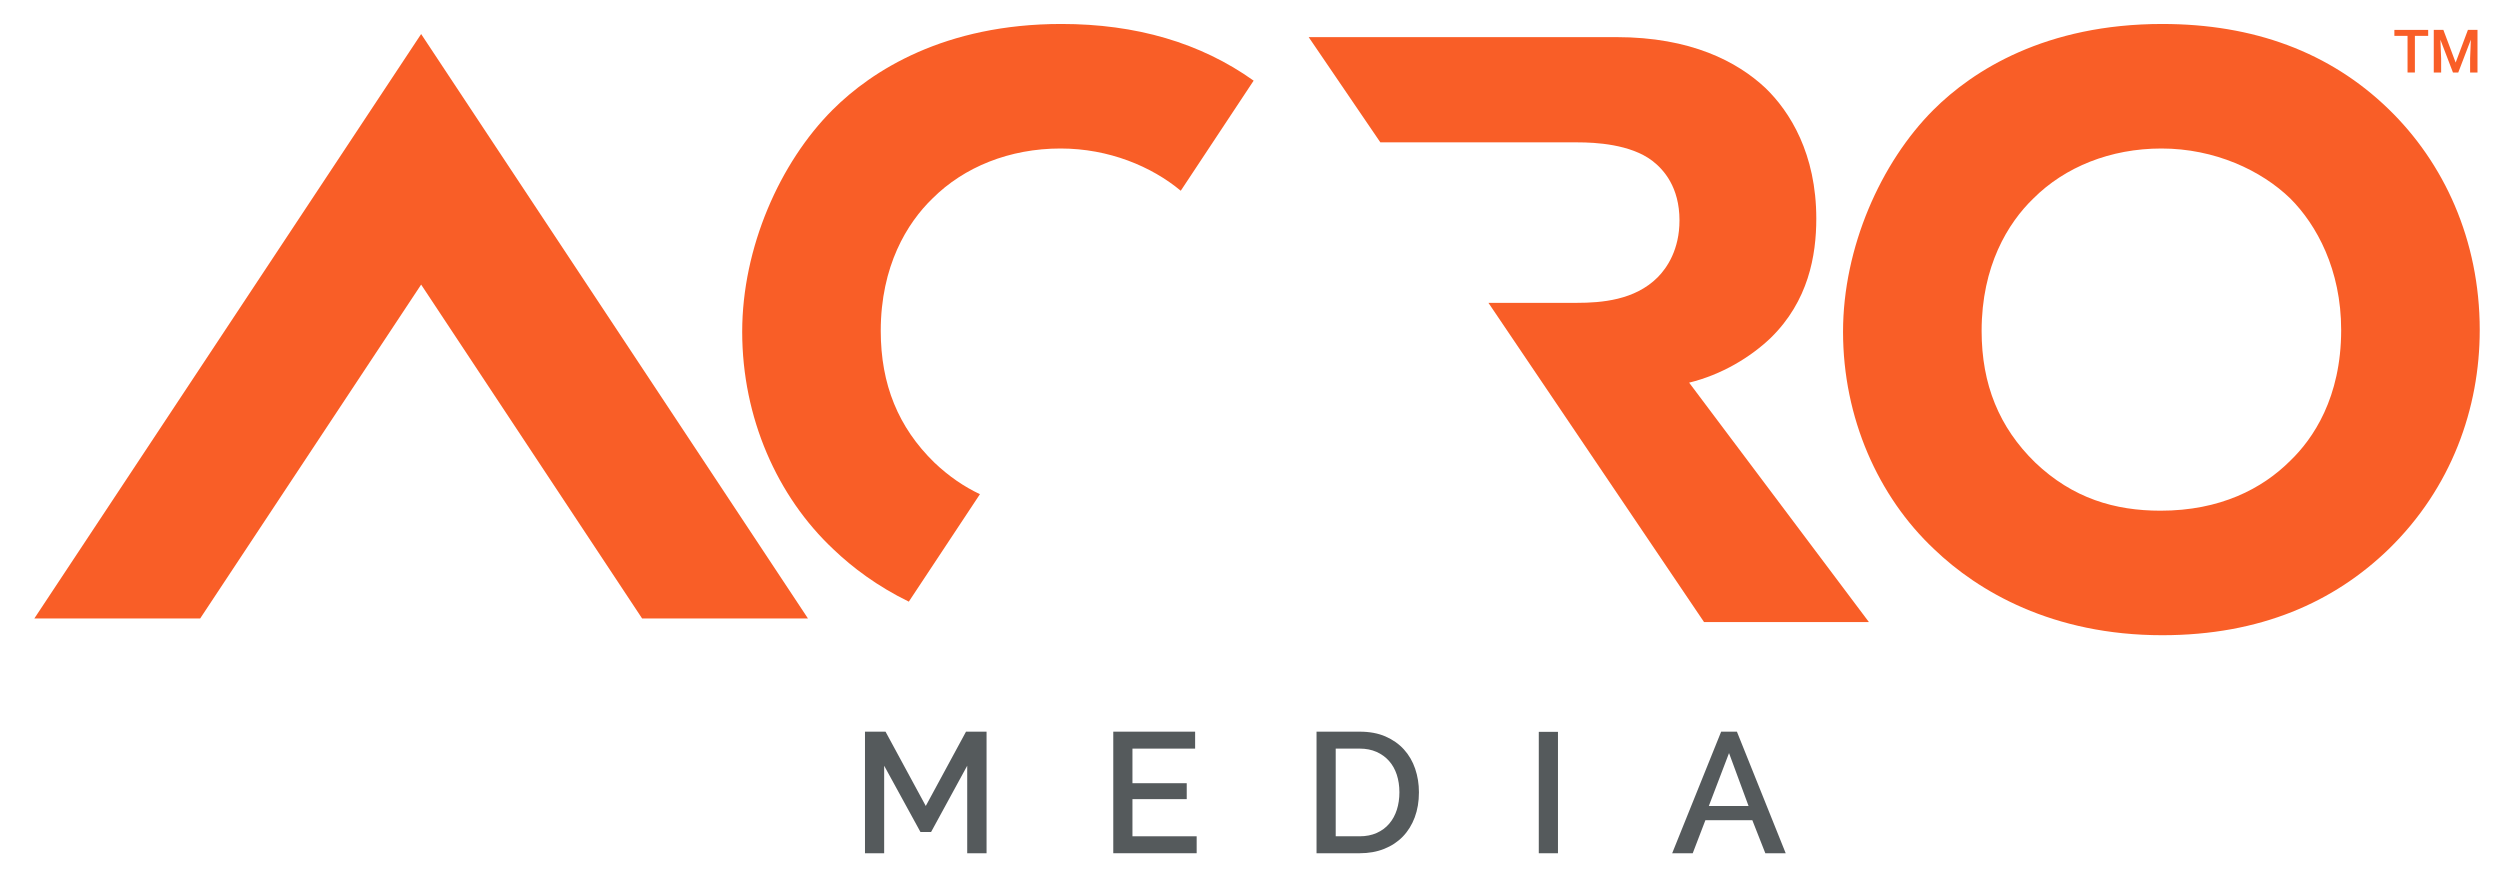
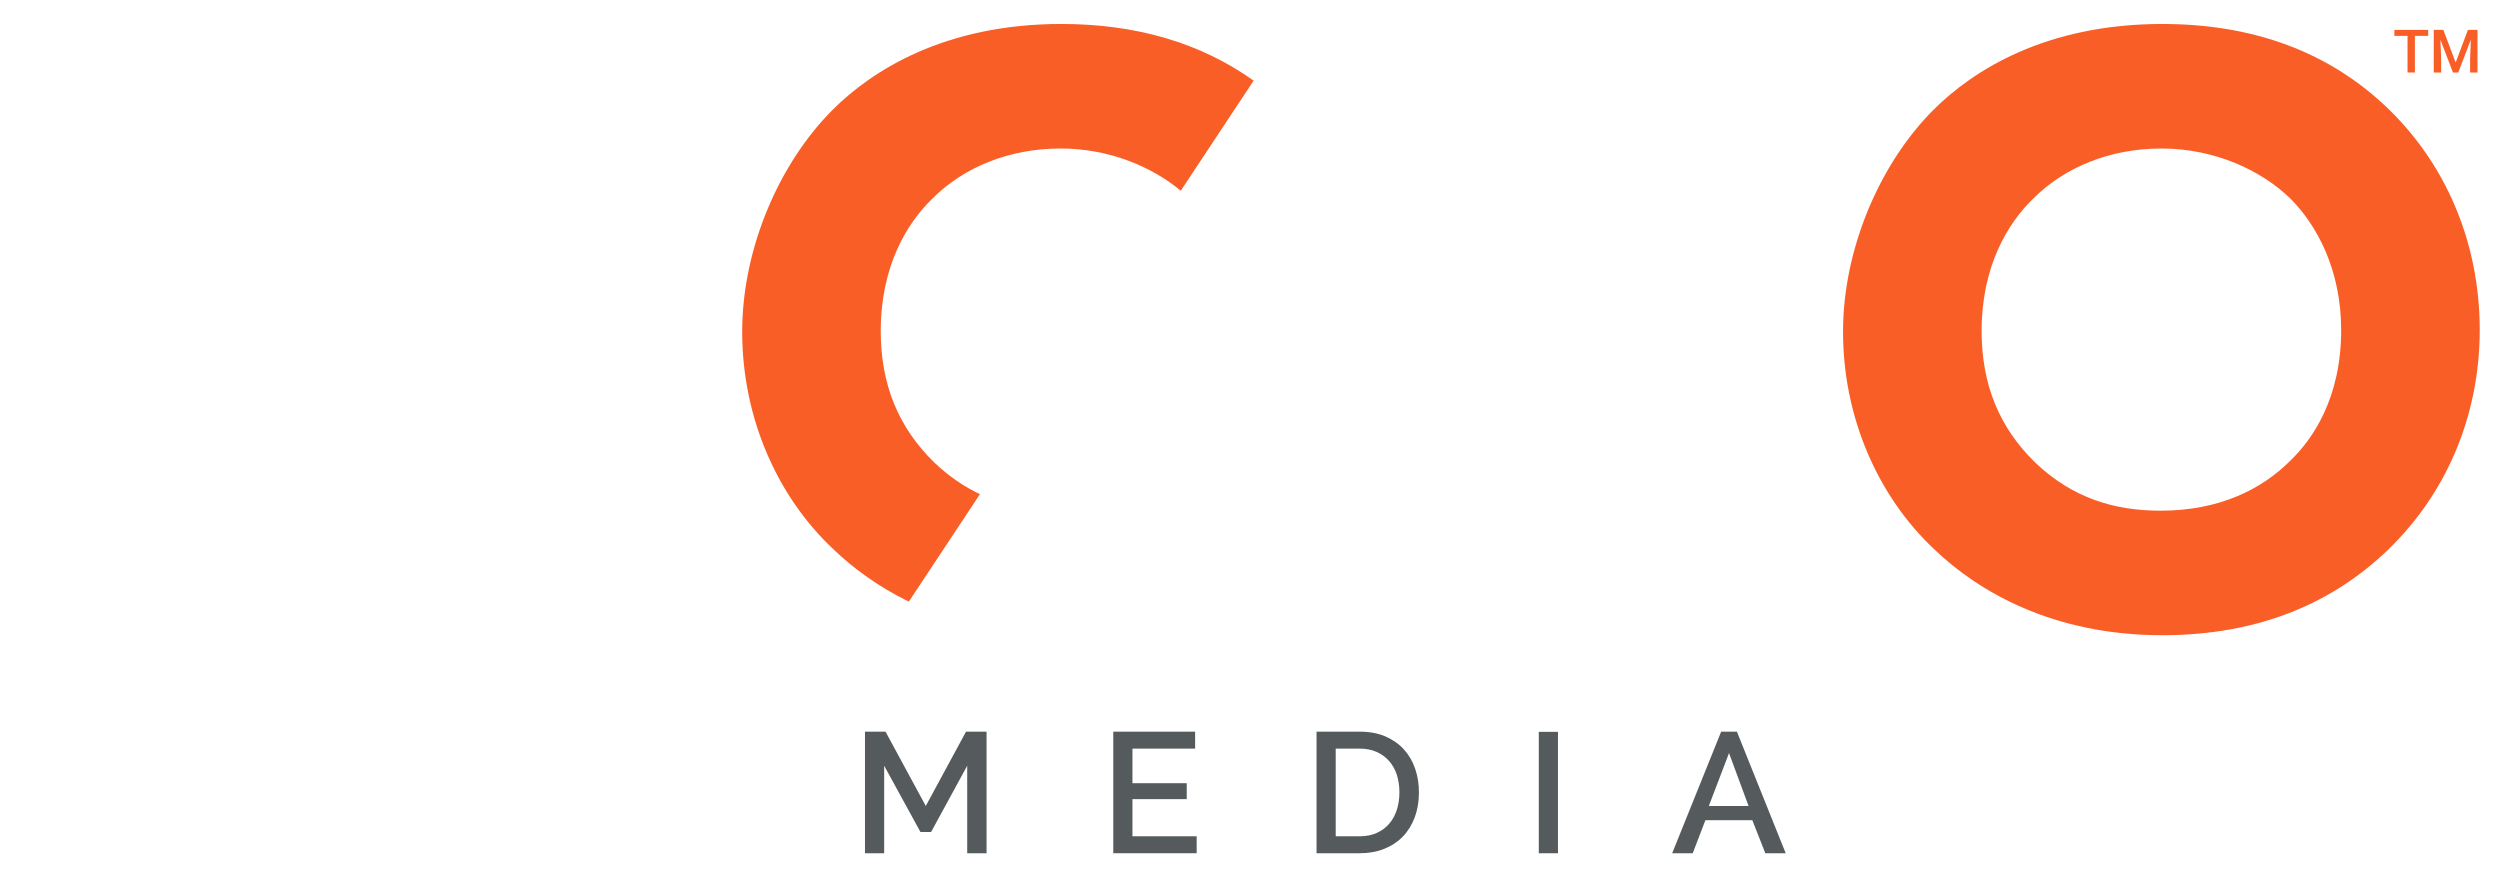
<svg xmlns="http://www.w3.org/2000/svg" version="1.1" id="Layer_1" x="0px" y="0px" width="521px" height="184px" viewBox="0 0 521 184" enable-background="new 0 0 521 184" xml:space="preserve">
  <g>
    <path fill="#555A5C" d="M348.482,177.816l10.206-25.336h3.284l10.169,25.336h-4.246l-2.711-6.887h-9.779l-2.64,6.887H348.482z    M360.329,156.941l-4.209,11.025h8.278L360.329,156.941z" />
    <rect x="320.684" y="152.516" fill="#555A5C" width="3.997" height="25.301" />
    <path fill="#555A5C" d="M274.366,177.816V152.48h8.992c2.046,0,3.835,0.33,5.37,0.996c1.534,0.67,2.819,1.572,3.854,2.715   c1.035,1.141,1.814,2.479,2.337,4.014s0.786,3.168,0.786,4.908c0,1.926-0.293,3.67-0.875,5.227   c-0.584,1.561-1.41,2.891-2.479,3.998c-1.071,1.105-2.368,1.961-3.891,2.568c-1.523,0.607-3.224,0.91-5.103,0.91H274.366z    M291.637,165.113c0-1.334-0.185-2.561-0.552-3.68c-0.37-1.115-0.911-2.074-1.624-2.869c-0.715-0.797-1.582-1.424-2.605-1.875   c-1.024-0.453-2.19-0.68-3.497-0.68h-4.997v18.273h4.997c1.331,0,2.517-0.232,3.55-0.695c1.035-0.465,1.904-1.105,2.604-1.928   c0.702-0.82,1.232-1.789,1.59-2.908C291.459,167.635,291.637,166.42,291.637,165.113" />
    <polygon fill="#555A5C" points="249.385,174.283 249.385,177.814 232.006,177.814 232.006,152.479 249.064,152.479    249.064,156.012 236.003,156.012 236.003,163.221 247.315,163.221 247.315,166.539 236.003,166.539 236.003,174.283  " />
    <polygon fill="#555A5C" points="201.567,177.816 201.567,159.578 194.037,173.391 191.825,173.391 184.259,159.578    184.259,177.816 180.263,177.816 180.263,152.48 184.545,152.48 192.932,167.965 201.317,152.48 205.599,152.48 205.599,177.816     " />
  </g>
  <g>
    <polygon fill="#F95E27" points="509.197,6.231 511.759,13.037 514.313,6.231 516.309,6.231 516.309,15.111 514.771,15.111    514.771,12.184 514.923,8.269 512.301,15.111 511.198,15.111 508.581,8.274 508.734,12.184 508.734,15.111 507.197,15.111    507.197,6.231  " />
    <polygon fill="#F95E27" points="506.031,7.475 503.263,7.475 503.263,15.11 501.732,15.11 501.732,7.475 498.988,7.475    498.988,6.232 506.031,6.232  " />
    <path fill="#F95E27" d="M497.769,22.724c11.515,11.146,19.007,27.229,19.007,46.056c0,16.265-5.848,32.896-19.007,45.691   c-11.331,10.965-26.684,17.908-47.152,17.908c-22.845,0-38.379-9.135-47.519-17.908c-11.695-10.967-19.008-27.416-19.008-45.325   c0-17.546,7.861-35.275,18.827-46.239c8.225-8.224,23.393-17.911,47.699-17.911C469.623,4.996,485.524,10.846,497.769,22.724    M423.751,41.364c-5.3,5.118-10.782,14.073-10.782,27.598c0,11.147,3.654,20.103,11.148,27.415   c7.858,7.494,16.632,10.051,26.133,10.051c12.43,0,21.201-4.57,27.049-10.418c4.753-4.568,10.601-13.158,10.601-27.23   c0-12.611-5.117-21.932-10.601-27.416c-6.029-5.847-15.717-10.416-26.863-10.416C439.834,30.948,430.331,34.785,423.751,41.364" />
-     <path fill="#F95E27" d="M272.728,7.736h64.119c15.534,0,25.22,5.118,31.067,10.601c5.118,4.935,10.602,13.706,10.602,27.231   c0,7.676-1.645,17.181-9.503,24.855c-4.205,4.02-10.235,7.678-16.998,9.321l37.466,49.894h-34.359l-44.933-66.525h18.434   c5.118,0,12.063-0.548,16.813-5.299c2.011-2.012,4.57-5.848,4.57-11.88c0-6.945-3.29-10.6-5.667-12.427   c-4.568-3.473-11.878-3.839-15.533-3.839h-41.14L272.728,7.736z" />
    <path fill="#F95E27" d="M194.698,96.377c-7.495-7.313-11.15-16.268-11.15-27.415c0-13.524,5.485-22.48,10.784-27.599   c6.579-6.577,16.084-10.415,26.684-10.415c10.098,0,18.986,3.754,25.055,8.805l15.188-22.944   c-11.082-7.906-24.533-11.813-40.06-11.813c-24.307,0-39.477,9.685-47.701,17.911c-10.964,10.964-18.824,28.693-18.824,46.237   c0,17.91,7.311,34.359,19.006,45.324c3.994,3.834,9.207,7.736,15.718,10.916l14.822-22.396   C200.916,101.43,197.738,99.275,194.698,96.377" />
-     <polygon fill="#F95E27" points="133.813,128.883 168.375,128.883 87.765,7.093 7.159,128.883 41.718,128.883 87.765,59.31  " />
  </g>
</svg>